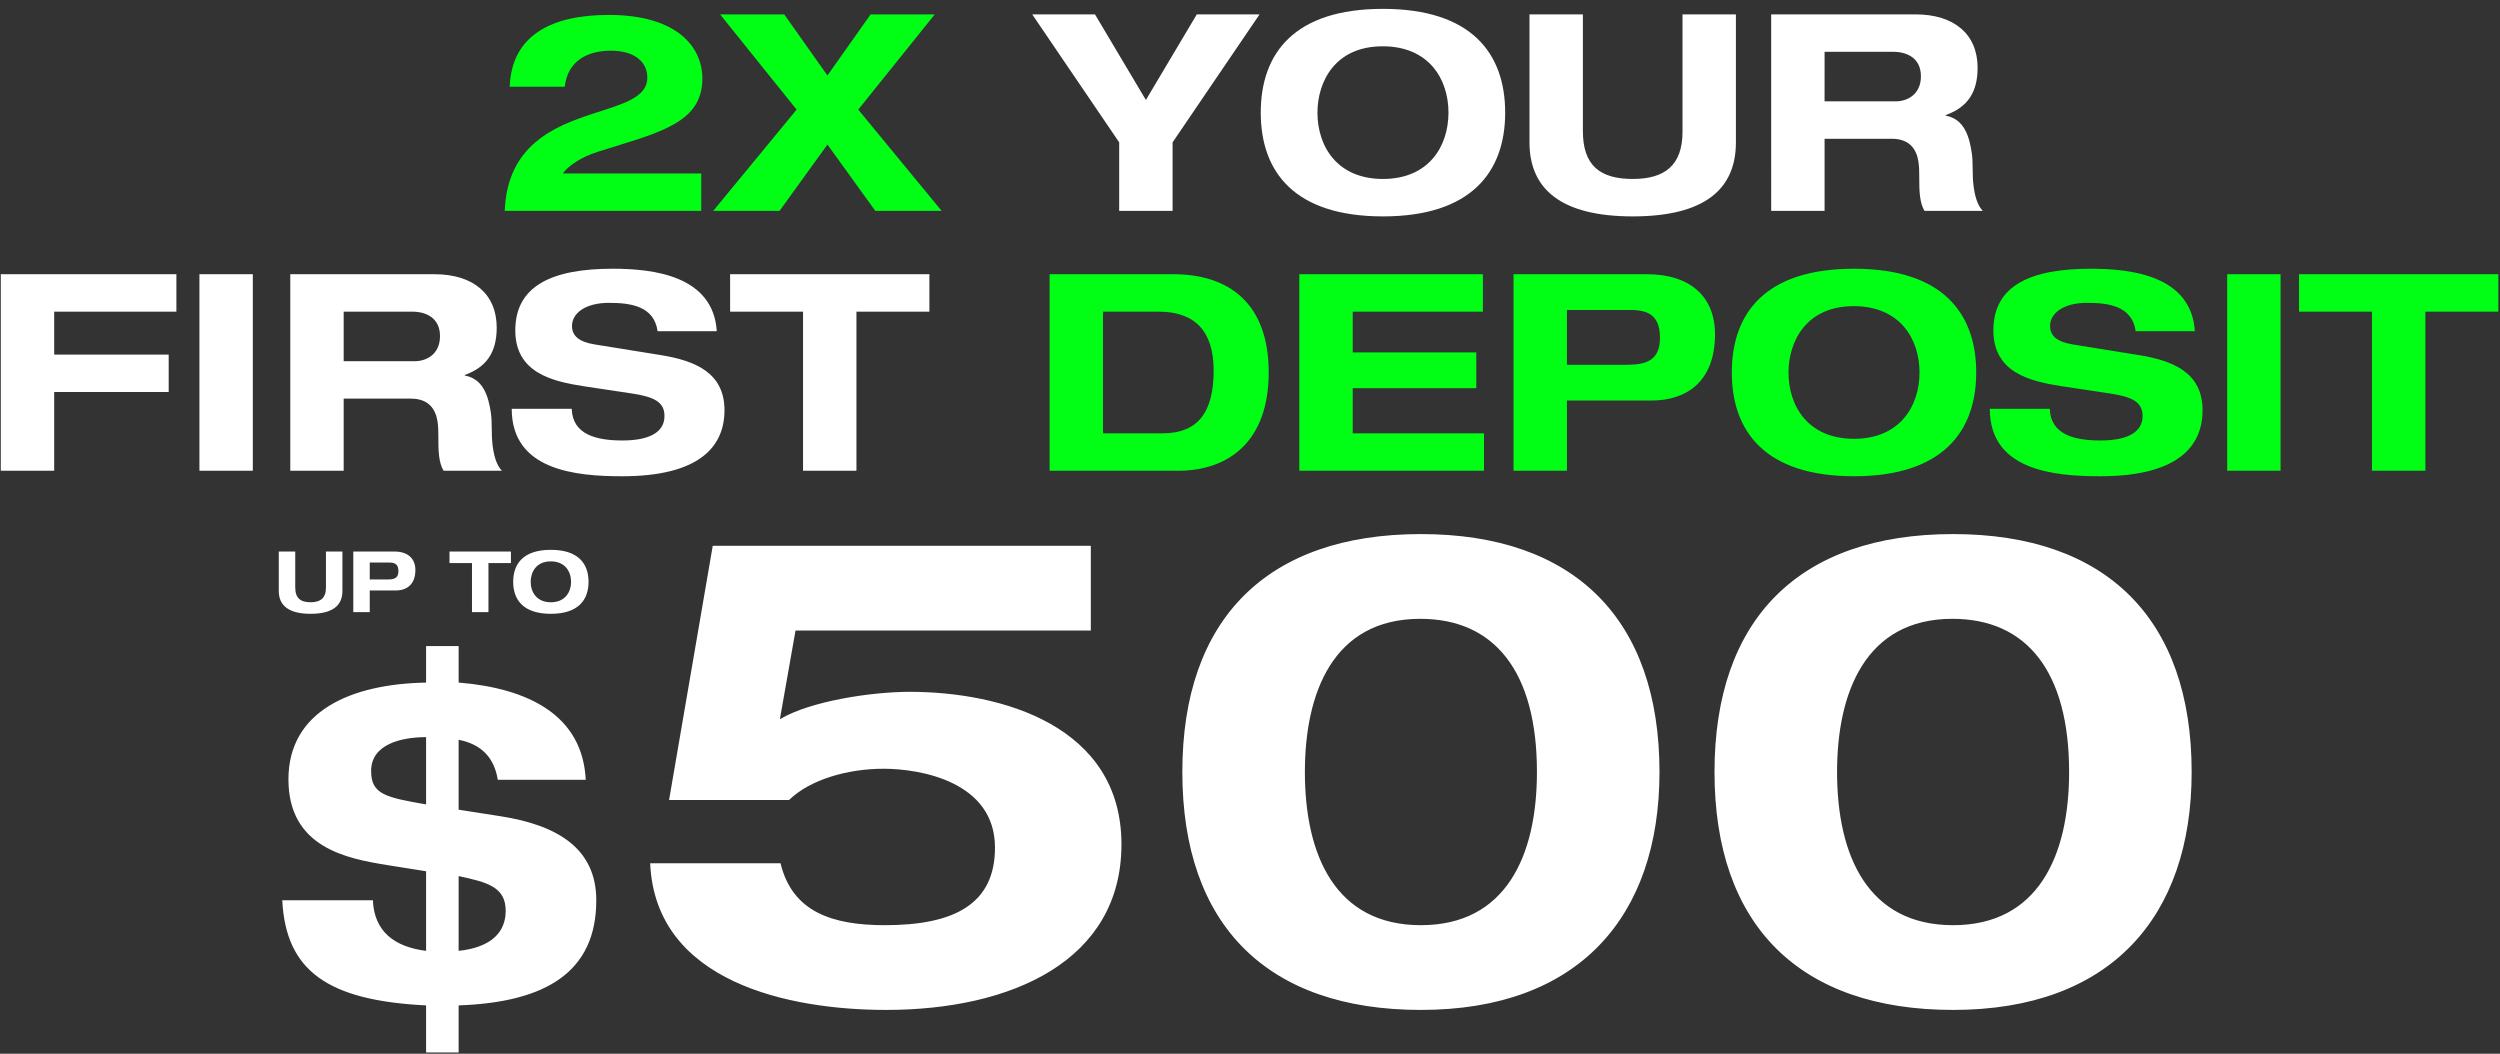
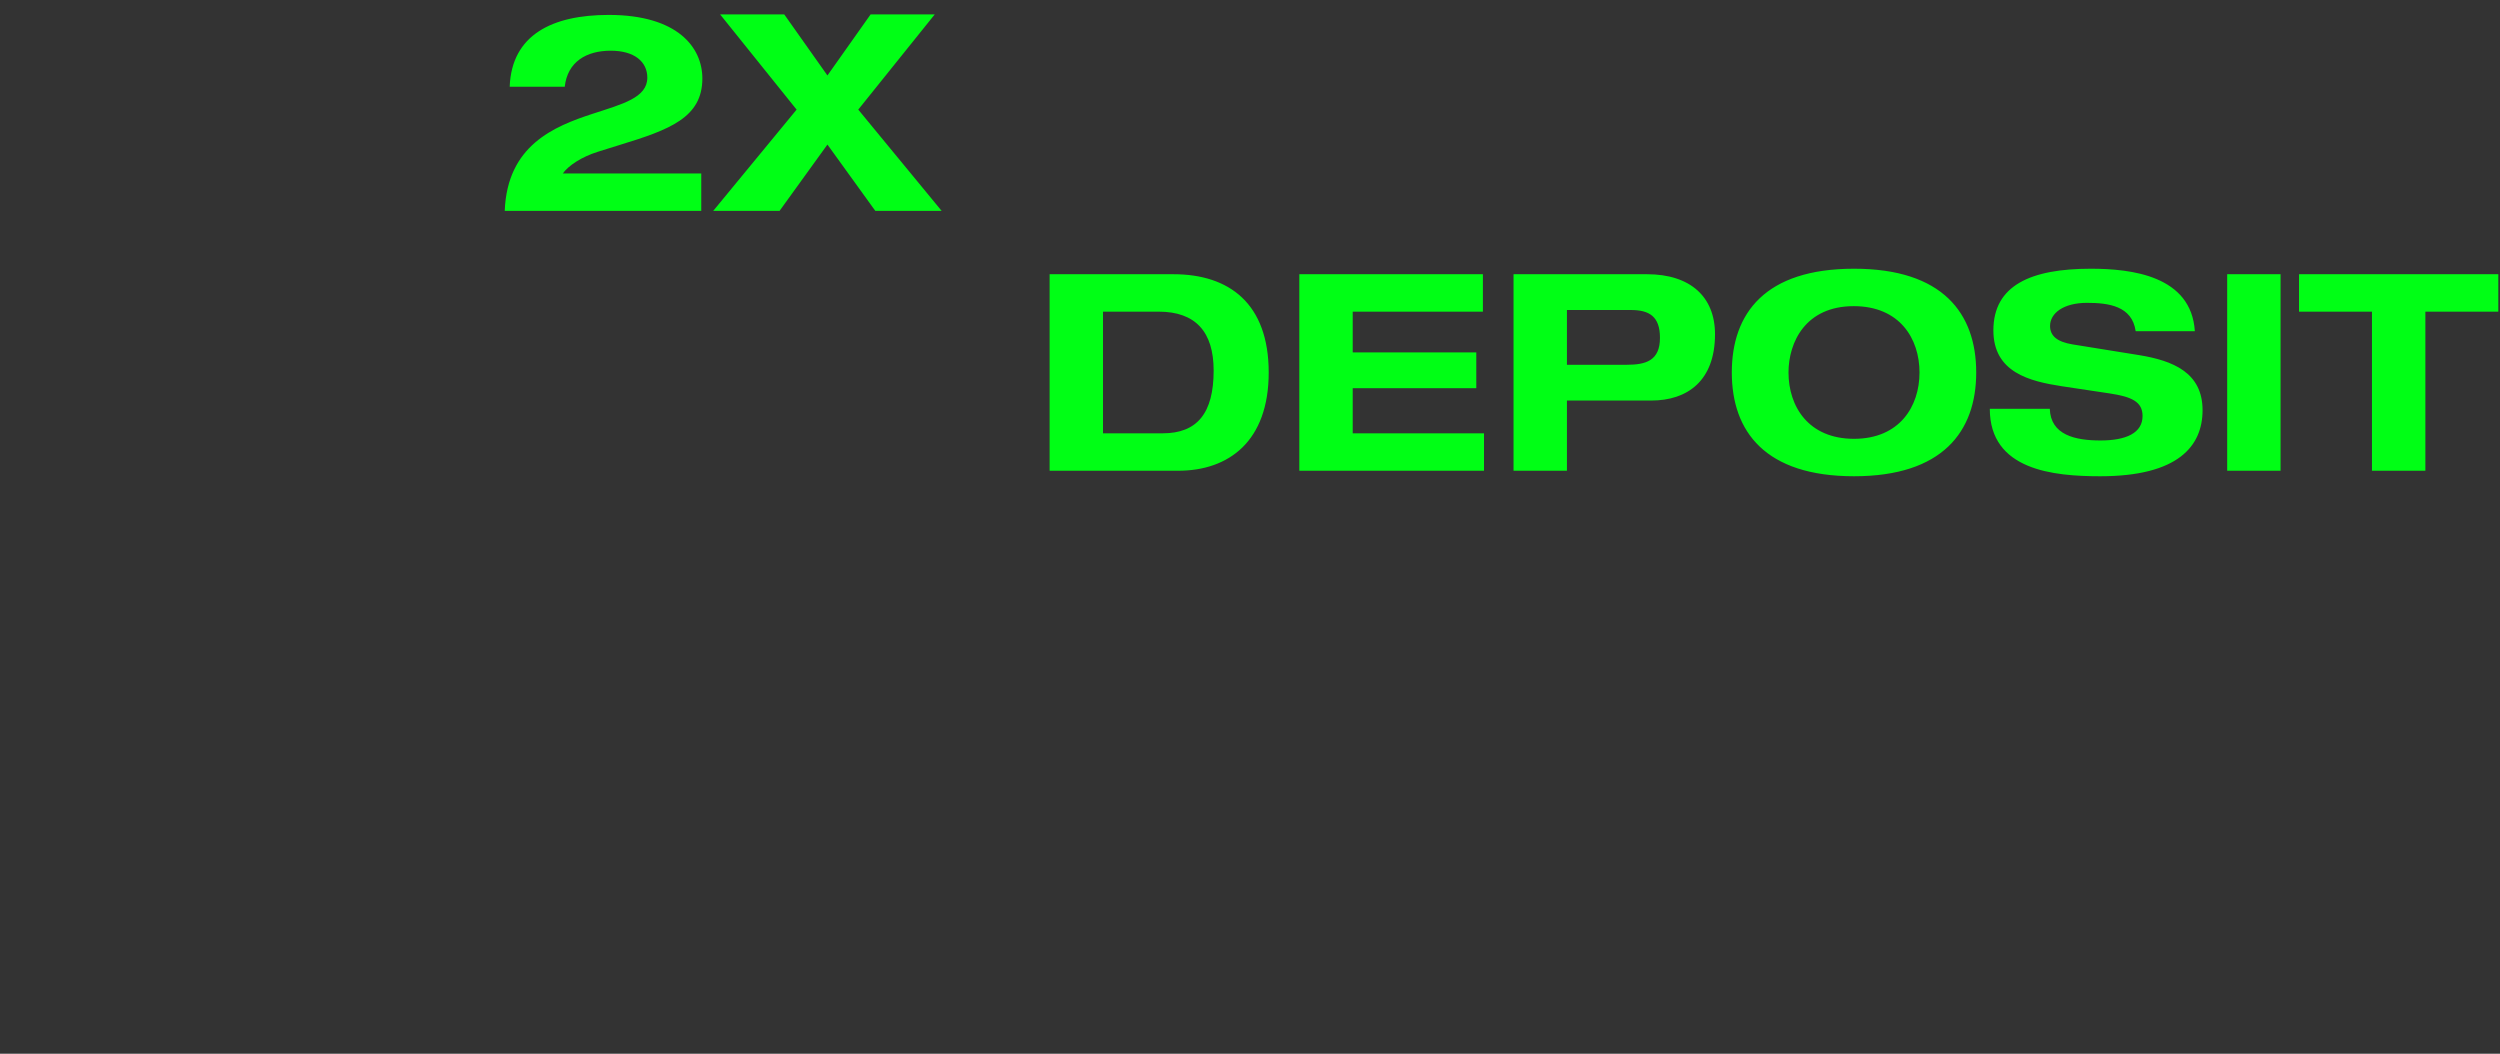
<svg xmlns="http://www.w3.org/2000/svg" width="1395" height="588" fill="none">
  <rect width="100%" height="100%" fill="#333333" stroke="none" />
-   <path fill="#fff" d="M155.562 307.752h9.184v20.073c0 5.87 2.888 8.238 8.569 8.238 5.444 0 8.569-2.273 8.569-8.143v-20.168h9.184v22.014c0 8.001-5.302 12.735-17.753 12.735-12.356 0-17.753-4.734-17.753-12.735v-22.014Zm41.571 0h22.961c7.433 0 11.693 3.882 11.693 10.321 0 8-4.734 11.409-10.983 11.409h-14.486v12.072h-9.185v-33.802Zm9.185 15.576h10.273c3.314 0 5.728-.71 5.728-4.64 0-3.692-1.846-4.781-5.018-4.781h-10.983v9.421Zm44.507-15.576H285.1v6.439h-12.545v27.363h-9.185v-27.363h-12.545v-6.439Zm35.538 16.901c0-10.178 5.728-17.848 21.02-17.848 15.244 0 21.02 7.67 21.02 17.848 0 10.179-5.823 17.848-21.02 17.848-15.244 0-21.02-7.669-21.02-17.848Zm20.972-11.409c-8.284 0-11.219 6.202-11.219 11.409 0 5.823 3.408 11.41 11.267 11.41 7.811 0 11.267-5.539 11.267-11.41 0-5.823-3.408-11.409-11.315-11.409Zm90.377-8.684h210.962v47.285H443.905l-8.729 49.467c17.095-10.185 51.286-15.277 72.382-15.277 51.286 0 118.212 18.914 118.212 85.112 0 65.108-61.47 92.388-131.306 92.388-53.832 0-128.76-15.277-131.67-81.839h72.746c6.547 27.279 29.098 34.554 58.196 34.554 38.555 0 61.47-11.639 61.47-43.284 0-36.736-41.465-44.011-62.197-44.011-19.642 0-40.738 5.82-52.741 17.459h-66.926l24.37-141.854Zm262.032 126.214c0-85.477 47.285-132.761 133.125-132.761s133.125 47.648 133.125 132.761c0 80.747-45.103 132.761-133.125 132.761-85.84 0-133.125-47.285-133.125-132.761Zm132.761-85.477c-48.74 0-64.38 41.465-64.38 85.477 0 46.557 17.095 85.476 64.744 85.476 47.285 0 64.744-38.555 64.744-85.476 0-56.015-23.643-85.477-65.108-85.477Zm164.189 85.477c0-85.477 47.286-132.761 133.126-132.761s133.12 47.648 133.12 132.761c0 80.747-45.1 132.761-133.12 132.761-85.84 0-133.126-47.285-133.126-132.761Zm132.766-85.477c-48.74 0-64.38 41.465-64.38 85.477 0 46.557 17.09 85.476 64.74 85.476 47.28 0 64.74-38.555 64.74-85.476 0-56.015-23.64-85.477-65.1-85.477ZM237.759 360.52h18.159v20.368h.246c38.526 3.19 68.955 18.159 70.673 54.232h-49.079c-1.963-12.515-9.325-19.877-21.84-22.331v39.018l23.558 3.68c31.165 4.908 53.251 17.669 53.251 46.871 0 39.754-27.73 56.931-76.809 58.649v26.257h-18.159v-26.257c-54.723-2.699-78.281-19.141-80.244-58.649h50.551c.736 17.423 12.025 26.012 29.693 28.22v-44.416l-21.595-3.436c-22.821-3.681-55.213-9.816-55.213-47.852 0-37.79 34.355-53.25 76.808-53.986V360.52Zm0 50.797c-13.251 0-30.674 3.68-30.674 18.895 0 13.006 8.098 14.724 30.674 18.65v-37.545Zm18.159 77.544v41.717c18.405-1.963 26.257-10.552 26.257-22.331 0-13.251-10.061-15.95-26.257-19.386Z" />
  <path fill="#00FF15" d="M284.408 48.41c1.076-29.028 23.806-40.086 55.291-40.086 38.396 0 52.219 18.123 52.219 35.478 0 21.809-18.277 28.567-45.922 37.014l-12.287 3.84c-9.369 2.917-16.587 7.832-19.659 12.133h77.253v20.887H281.644c1.382-36.553 27.492-47.15 49.147-54.215 16.434-5.376 30.41-8.908 30.41-20.12 0-8.908-7.219-15.051-20.427-15.051-13.515 0-24.113 6.143-25.649 20.12h-30.717ZM401.809 8.017h35.786l24.112 34.096L485.82 8.017h35.785l-42.696 53.14 46.536 56.519h-37.014l-26.724-37.014-26.723 37.014H397.97l46.536-56.519-42.697-53.14Zm183.873 145h69.113c31.024 0 53.14 16.28 53.14 54.829 0 38.397-22.27 54.83-50.529 54.83h-71.724V153.017Zm29.795 88.772h33.328c19.198 0 28.413-11.212 28.413-35.018 0-21.655-10.136-32.867-30.717-32.867h-31.024v67.885Zm109.541-88.772h102.44v20.887h-72.645v22.731h68.959v19.966h-68.959v25.188h73.26v20.887H725.018V153.017Zm119.538 0h74.488c24.113 0 37.935 12.594 37.935 33.481 0 25.956-15.358 37.014-35.631 37.014h-46.997v39.164h-29.795V153.017Zm29.795 50.529h33.328c10.751 0 18.583-2.304 18.583-15.051 0-11.98-5.989-15.512-16.279-15.512h-35.632v30.563Zm91.998 4.3c0-33.02 18.584-57.901 68.191-57.901 49.45 0 68.19 24.881 68.19 57.901 0 33.021-18.89 57.902-68.19 57.902-49.453 0-68.191-24.881-68.191-57.902Zm68.041-37.013c-26.88 0-36.402 20.119-36.402 37.013 0 18.891 11.062 37.014 36.552 37.014 25.34 0 36.55-17.969 36.55-37.014 0-18.89-11.05-37.013-36.7-37.013Zm77.92 13.515c0-25.188 21.04-34.403 54.36-34.403 22.58 0 56.06 3.84 58.06 34.864h-33.02c-2-14.13-15.21-15.819-27.19-15.819-13.2 0-20.58 5.836-20.58 12.901 0 5.682 4.15 8.908 12.6 10.29l37.17 5.99c18.73 3.071 35.32 9.675 35.32 30.717 0 19.965-13.52 36.86-57.13 36.86-26.11 0-61.59-3.379-61.59-37.628h33.48c.46 14.59 14.13 17.662 28.26 17.662 14.59 0 23.5-4.301 23.5-13.669 0-7.987-6.14-10.751-18.43-12.594l-26.57-3.993c-17.97-2.765-38.24-7.68-38.24-31.178Zm130.46-31.331h29.79v109.659h-29.79V153.017Zm40.09 0h111.2v20.887h-40.7v88.772h-29.8v-88.772h-40.7v-20.887Z" />
-   <path fill="#fff" d="M575.977 8.017h35.017l28.413 47.764L667.82 8.017h35.017l-48.532 71.417v38.242h-29.796V79.434L575.977 8.017Zm127.524 54.83c0-33.021 18.584-57.902 68.191-57.902 49.455 0 68.192 24.88 68.192 57.901s-18.891 57.902-68.192 57.902c-49.454 0-68.191-24.88-68.191-57.902Zm68.038-37.014c-26.878 0-36.4 20.12-36.4 37.013 0 18.891 11.058 37.014 36.553 37.014 25.342 0 36.553-17.97 36.553-37.014 0-18.89-11.058-37.013-36.706-37.013Zm81.912-17.816h29.795v65.12c0 19.044 9.369 26.723 27.799 26.723 17.662 0 27.799-7.372 27.799-26.416V8.017h29.795v71.417c0 25.955-17.201 41.314-57.594 41.314-40.085 0-57.594-15.359-57.594-41.314V8.017Zm134.865 0h80.474c21.81 0 34.71 11.211 34.71 29.795 0 13.976-5.83 22.116-17.81 26.417v.307c10.29 1.843 13.21 11.519 14.59 21.04.77 5.53.15 11.52.92 17.817.61 5.222 2 11.058 5.22 14.283h-32.56c-2.76-4.607-2.92-11.058-2.92-18.584 0-3.071 0-5.836-.46-8.907-1.07-6.758-4.76-12.748-14.89-12.748h-37.48v40.239h-29.794V8.016Zm29.794 48.532h39.78c6.14 0 13.98-3.686 13.98-13.976 0-10.136-7.68-13.669-15.52-13.669h-38.24V56.55ZM.441 153.017h97.987v20.887H30.236v23.959h63.891v20.888h-63.89v43.925H.44V153.017Zm110.839 0h29.795v109.659H111.28V153.017Zm50.695 0h80.478c21.809 0 34.71 11.211 34.71 29.795 0 13.976-5.836 22.116-17.816 26.417v.307c10.29 1.843 13.208 11.519 14.591 21.041.768 5.529.153 11.519.921 17.816.615 5.222 1.997 11.058 5.222 14.283h-32.56c-2.764-4.607-2.918-11.058-2.918-18.584 0-3.071 0-5.836-.461-8.908-1.075-6.757-4.761-12.747-14.897-12.747H191.77v40.239h-29.795V153.017Zm29.795 48.532h39.778c6.144 0 13.977-3.686 13.977-13.976 0-10.136-7.68-13.669-15.512-13.669H191.77v27.645Zm95.77-17.201c0-25.188 21.041-34.403 54.368-34.403 22.577 0 56.059 3.84 58.055 34.864h-33.02c-1.997-14.13-15.205-15.819-27.185-15.819-13.208 0-20.58 5.836-20.58 12.901 0 5.682 4.147 8.908 12.594 10.29l37.167 5.99c18.738 3.071 35.325 9.675 35.325 30.717 0 19.965-13.516 36.86-57.134 36.86-26.109 0-61.587-3.379-61.587-37.628h33.481c.461 14.59 14.13 17.662 28.26 17.662 14.59 0 23.498-4.301 23.498-13.669 0-7.987-6.143-10.751-18.43-12.594l-26.57-3.993c-17.969-2.765-38.242-7.68-38.242-31.178Zm119.861-31.331h111.196v20.887h-40.7v88.772h-29.796v-88.772h-40.7v-20.887Z" />
</svg>